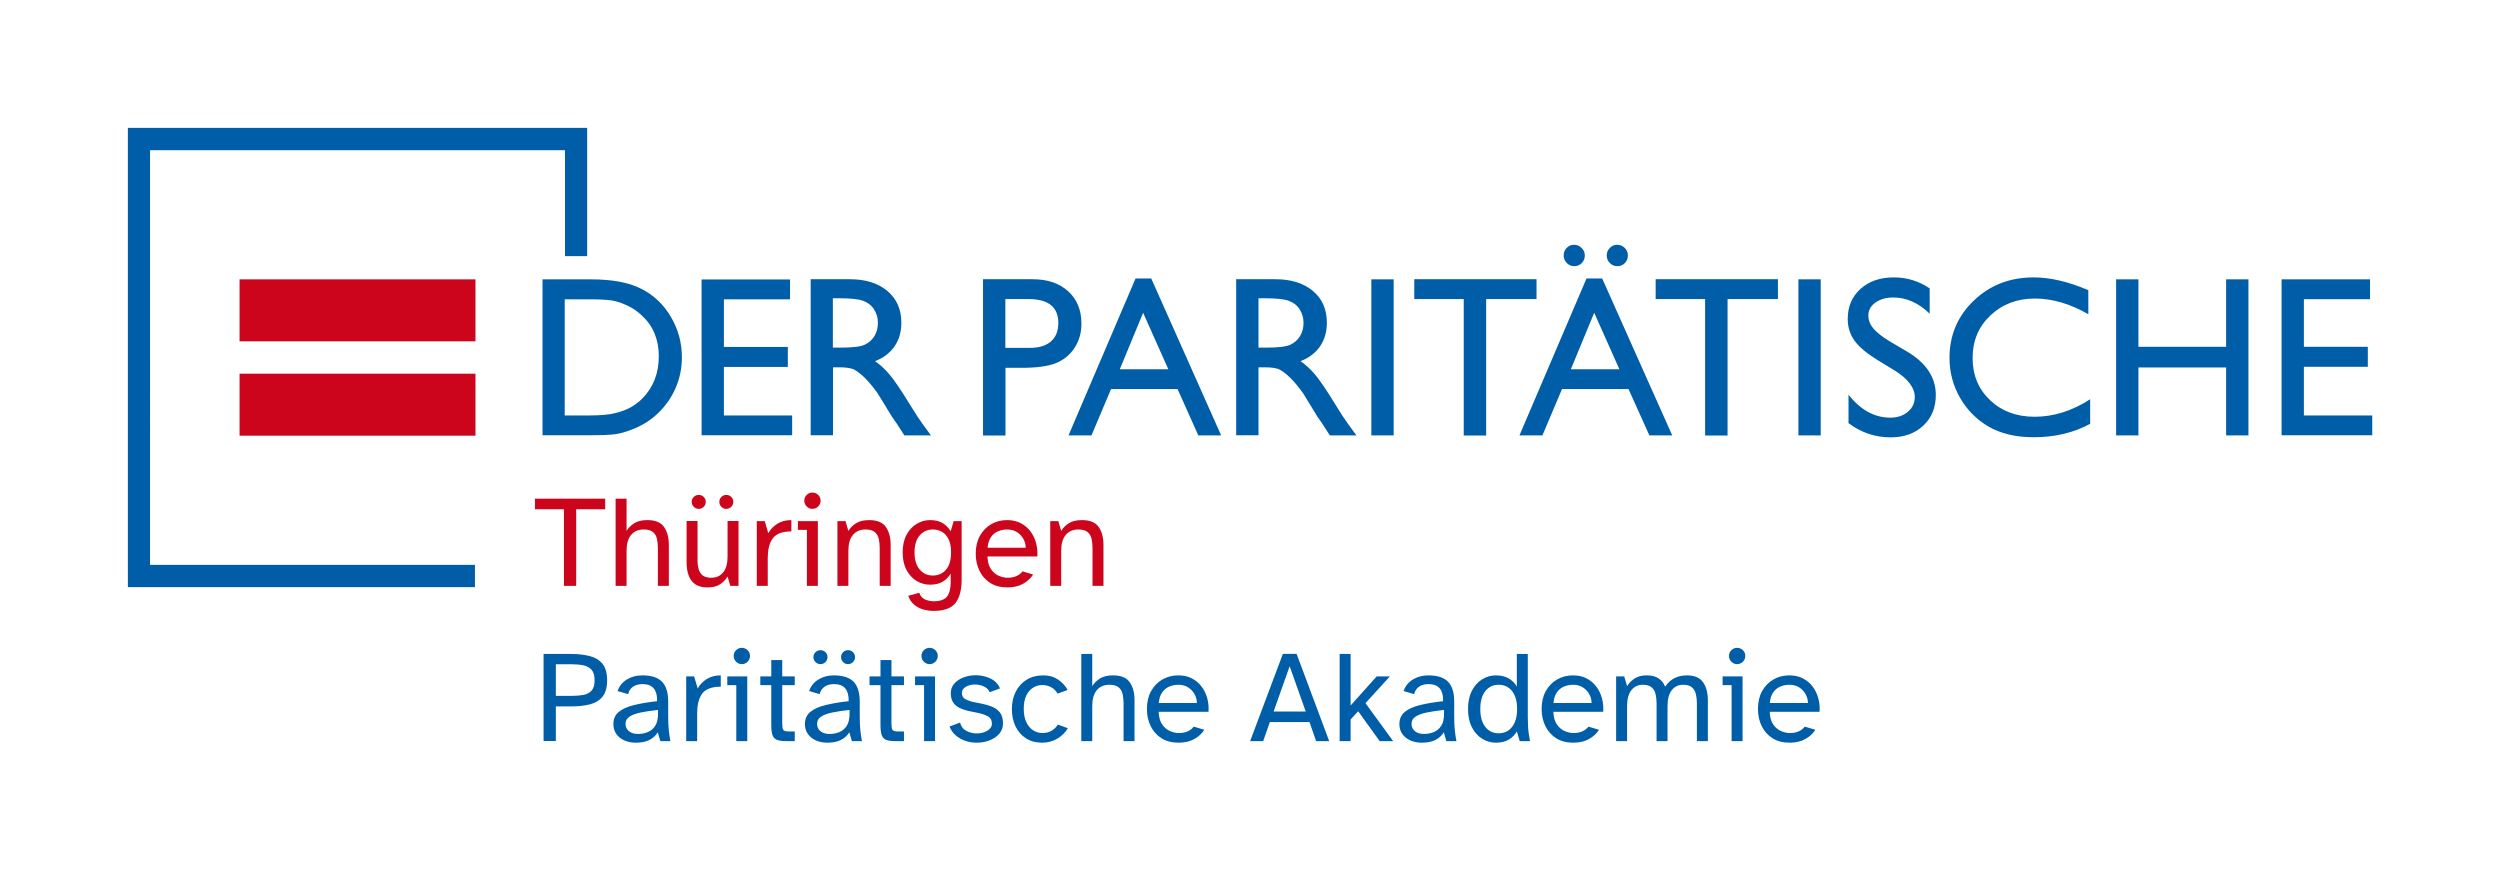
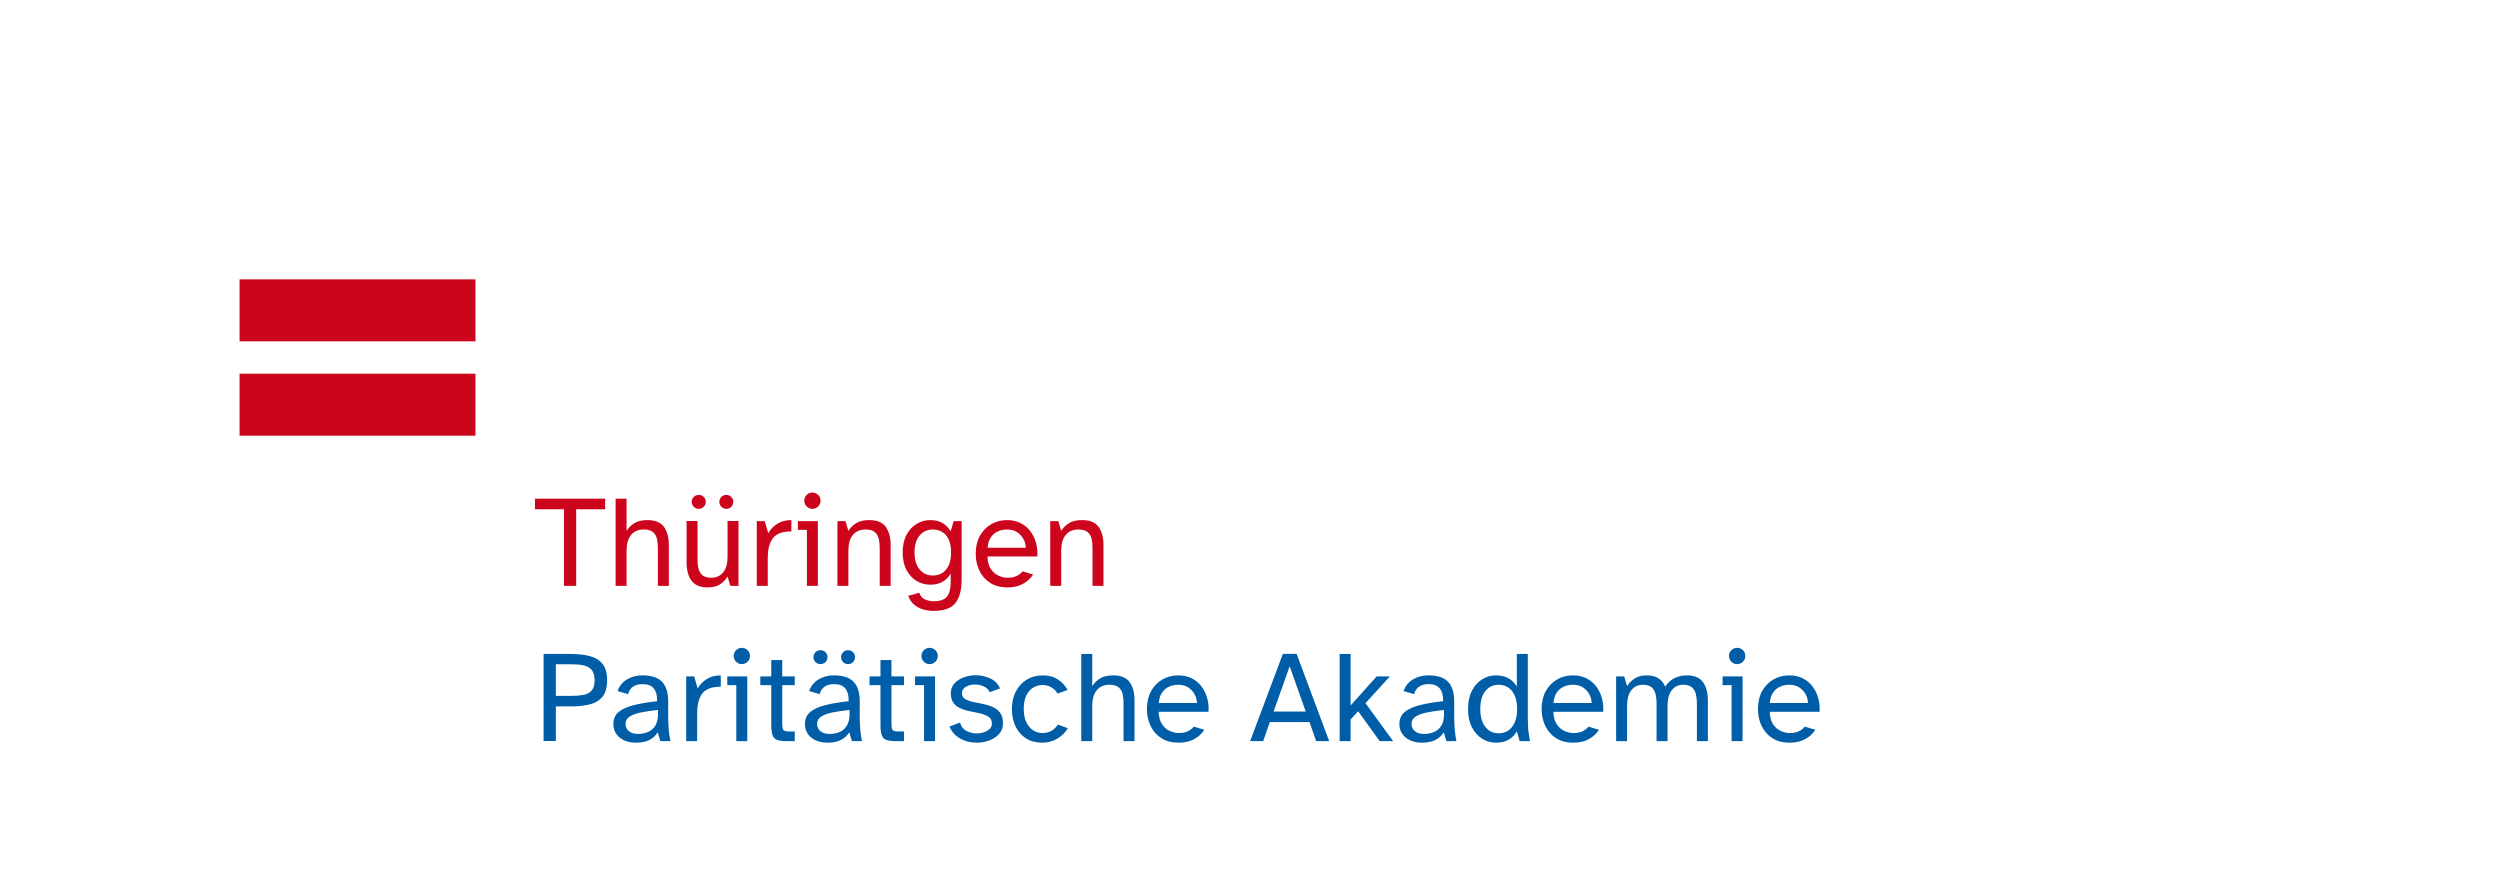
<svg xmlns="http://www.w3.org/2000/svg" class="" id="svg" width="1916" height="666" viewBox="0 0 1916 666" style="">
  <g transform="translate(98 98)">
    <g>
      <path class="st0" fill="rgb(204,5,28)" d="M85.6,116.1h180.8v47.5H85.6V116.1L85.6,116.1z M85.6,188.4h180.8v47.5H85.6V188.4L85.6,188.4z" />
-       <path class="st1" fill="rgb(0,93,168)" d="M1667.7,220.3v-37.2h49v-15.3h-49v-36.5h50.7v-15.2h-67.8v119.5h69.5v-15.2H1667.7L1667.7,220.3z    M1608.1,235.7h17.1V116.1h-17.1v51.7h-67.2v-51.7h-17.1v119.6h17.1v-52.1h67.2V235.7L1608.1,235.7z M1460.4,237.1   c16.4,0,30.9-3.4,43.5-10.3V208c-13.8,8.9-28,13.4-42.5,13.4c-13.9,0-25.3-4.2-34.2-12.7c-8.9-8.4-13.4-19.2-13.4-32.4   c0-13,4.5-23.9,13.6-32.5c9.1-8.6,20.4-13,34.1-13c13.4,0,27,4,41,12v-18.4c-15.4-6.6-29.3-9.8-41.9-9.8   c-18.2,0-33.5,5.9-45.9,17.8c-12.4,11.9-18.6,26.5-18.6,43.9c0,11,2.7,21.2,8.1,30.6c5.4,9.4,12.8,16.8,22.1,22.2   C1435.7,234.4,1447.1,237.1,1460.4,237.1L1460.4,237.1z M1337.9,153.9c-2.7-3.1-4-6.5-4-10.1c0-4,1.8-7.3,5.4-9.9   c3.6-2.6,8.2-3.9,13.8-3.9c9.9,0,19.2,4.1,27.8,12.4V123c-8.3-5.6-17.5-8.4-27.5-8.4c-10.5,0-18.9,2.9-25.5,8.8   c-6.5,5.9-9.8,13.5-9.8,23c0,6.3,1.7,11.8,5.2,16.7c3.5,4.8,9.3,9.7,17.4,14.7l13,7.9c10.5,6.5,15.8,13.4,15.8,20.7   c0,4.5-1.8,8.2-5.3,11.2c-3.6,3-8,4.5-13.4,4.5c-12.2,0-22.9-5.9-32.1-17.6v21.8c9.7,7.3,20.5,10.9,32.3,10.9c10.3,0,18.6-3,25-9   c6.4-6,9.6-13.8,9.6-23.4c0-13.5-7.3-24.6-21.9-33.3l-13.1-7.7C1344.8,160.3,1340.5,157,1337.9,153.9L1337.9,153.9z M1280.3,235.7   h17.1V116.1h-17.1V235.7L1280.3,235.7z M1226,131.2h38.6v-15.2h-93.7v15.2h37.9v104.6h17.2V131.2L1226,131.2z M1147.3,103.6   c1.5-1.6,2.3-3.5,2.3-5.8c0-2.3-0.8-4.2-2.4-5.8c-1.6-1.6-3.6-2.4-5.8-2.4c-2.2,0-4.1,0.8-5.6,2.4c-1.6,1.6-2.4,3.5-2.4,5.8   c0,2.2,0.8,4.2,2.4,5.8c1.6,1.6,3.5,2.4,5.8,2.4C1143.8,106,1145.7,105.2,1147.3,103.6L1147.3,103.6z M1183.6,235.7l-53.7-120.3   h-12l-51.4,120.3h17.6l15-35.5h51l16,35.5H1183.6L1183.6,235.7z M1143.1,185h-37.2l17.9-43.3L1143.1,185L1143.1,185z M1114.3,103.6   c1.5-1.6,2.3-3.5,2.3-5.8c0-2.3-0.8-4.2-2.5-5.8c-1.6-1.6-3.5-2.4-5.8-2.4c-2.2,0-4,0.8-5.6,2.4c-1.6,1.6-2.3,3.5-2.3,5.8   c0,2.2,0.8,4.2,2.4,5.8c1.6,1.6,3.5,2.4,5.8,2.4C1110.8,106,1112.7,105.2,1114.3,103.6L1114.3,103.6z M1041,131.2h38.6v-15.2h-93.7   v15.2h37.9v104.6h17.2V131.2L1041,131.2z M953,235.7h17.1V116.1H953V235.7L953,235.7z M921.2,235.7h20.4l-6.3-8.6   c-2.5-3.4-5.9-8.5-10-15.3c-6.6-10.8-11.8-18.4-15.4-22.7c-3.7-4.3-7.4-7.8-11.2-10.3c6.5-2.5,11.5-6.3,15-11.4   c3.5-5.1,5.2-11.1,5.2-18.1c0-10.2-3.5-18.3-10.7-24.3c-7.1-6-16.7-9-28.8-9h-30v119.6h17.1v-52.1h4.5c5.6,0,9.6,0.6,12,1.9   c2.4,1.3,5,3.4,8,6.3c2.9,2.9,6.2,6.8,9.7,11.7l5.7,9.3l5.3,8.7l3.3,4.7c0.5,0.7,0.8,1.2,1,1.5L921.2,235.7L921.2,235.7z    M898.4,159.5c-1.8,3-4.3,5.2-7.5,6.7c-3.2,1.5-9.2,2.2-17.9,2.2h-6.5v-37.8h5.1c8.4,0,14.4,0.6,18,1.9c3.6,1.3,6.4,3.4,8.4,6.5   c2,3.1,3,6.5,3,10.2C901.1,153.1,900.2,156.5,898.4,159.5L898.4,159.5z M820.4,235.7h17.5l-53.6-120.3h-12l-51.4,120.3h17.6   l15-35.5h51L820.4,235.7L820.4,235.7z M797.4,185h-37.2l17.9-43.3L797.4,185L797.4,185z M725.6,168.5c3.5-5.4,5.2-11.5,5.2-18.5   c0-10.4-3.4-18.7-10.2-24.8c-6.8-6.2-15.9-9.2-27.3-9.2h-37.9v119.8h17.2v-51.9h12.7c11.3,0,20-1.2,26-3.6   C717.4,177.8,722.1,173.9,725.6,168.5L725.6,168.5z M713.1,149.6c0,6.1-1.9,10.8-5.7,14.1c-3.8,3.3-9.1,4.9-16.1,4.9h-18.8v-37.4   h17.7C705.5,131.2,713.1,137.3,713.1,149.6L713.1,149.6z M595.1,235.7h20.4l-6.3-8.6c-2.5-3.4-5.9-8.5-10-15.3   c-6.6-10.8-11.8-18.4-15.4-22.7c-3.7-4.3-7.4-7.8-11.2-10.3c6.5-2.5,11.5-6.3,15-11.4c3.5-5.1,5.2-11.1,5.2-18.1   c0-10.2-3.6-18.3-10.7-24.3c-7.1-6-16.7-9-28.8-9h-30v119.6h17.1v-52.1h4.5c5.6,0,9.6,0.6,12,1.9c2.4,1.3,5,3.4,8,6.3   c2.9,2.9,6.2,6.8,9.7,11.7l5.7,9.3l5.3,8.7l3.3,4.7c0.5,0.7,0.9,1.2,1,1.5L595.1,235.7L595.1,235.7z M572.2,159.5   c-1.8,3-4.3,5.2-7.5,6.7c-3.2,1.5-9.2,2.2-17.9,2.2h-6.5v-37.8h5.1c8.4,0,14.4,0.6,18,1.9c3.6,1.3,6.4,3.4,8.4,6.5   c2,3.1,3,6.5,3,10.2C574.9,153.1,574,156.5,572.2,159.5L572.2,159.5z M439.6,235.6h69.5v-15.2h-52.3v-37.2h49v-15.3h-49v-36.5h50.7   v-15.2h-67.8V235.6L439.6,235.6z M420,198.9c3.1-7.3,4.6-15,4.6-23c0-11.2-2.8-21.5-8.4-31c-5.6-9.5-13.1-16.7-22.6-21.5   c-9.5-4.9-22.4-7.3-38.6-7.3h-37.2v119.5h34.7c10.6,0,17.8-0.3,21.6-0.9c3.8-0.6,7.9-1.8,12.4-3.6c7.7-2.9,14.5-7.2,20.3-12.9   C412.5,212.6,416.9,206.2,420,198.9L420,198.9z M406.9,175c0,13.1-4.2,23.9-12.7,32.5c-2.6,2.6-5.5,4.8-8.7,6.6   c-3.2,1.8-7.1,3.3-11.9,4.5c-4.7,1.2-11.4,1.8-20,1.8h-18.8v-89h18.3c8.2,0,14.2,0.3,17.9,0.9c3.7,0.6,7.6,1.9,11.8,3.9   c4.1,1.9,7.8,4.4,11,7.5C402.6,151.7,406.9,162.2,406.9,175L406.9,175z M335,98.3H352V0H0v352h266v-17.1h-249V17.1H335V98.3   L335,98.3z" />
    </g>
  </g>
  <path d="M441.60 449L432.20 449L432.20 390.30L410 390.30L410 382.20L463.80 382.20L463.80 390.30L441.60 390.30L441.60 449ZM480.20 449L471.80 449L471.80 382.20L480.20 382.20L480.20 406.90Q482.30 403.40 486.10 401Q489.90 398.60 496.20 398.60L496.20 398.60Q505.20 398.60 508.90 403.85Q512.60 409.10 512.60 417.60L512.60 417.60L512.60 449L504.20 449L504.20 420.10Q504.20 416.30 503.50 413.05Q502.80 409.80 500.45 407.80Q498.10 405.80 493.30 405.80L493.30 405.80Q487.20 405.80 483.70 409.95Q480.20 414.10 480.20 422.10L480.20 422.10L480.20 449ZM542.10 450.20L542.10 450.20Q536.30 450.20 532.80 447.75Q529.30 445.30 527.75 440.95Q526.20 436.60 526.20 431L526.20 431L526.20 399.30L534.60 399.30L534.60 429Q534.60 434.50 535.90 437.50Q537.20 440.50 539.55 441.65Q541.90 442.80 545 442.80L545 442.80Q550.90 442.80 554.25 438.65Q557.60 434.50 557.60 426.60L557.60 426.60L557.60 399.30L566 399.30L566 449L559.70 449L557.60 441.80Q555.50 445.40 551.90 447.80Q548.30 450.20 542.10 450.20ZM535.50 390L535.50 390Q533.30 390 531.70 388.40Q530.10 386.80 530.10 384.60L530.10 384.60Q530.10 382.40 531.70 380.85Q533.30 379.30 535.50 379.30L535.50 379.30Q537.80 379.30 539.35 380.85Q540.90 382.40 540.90 384.60L540.90 384.60Q540.90 386.80 539.35 388.40Q537.80 390 535.50 390ZM556.60 390L556.60 390Q554.40 390 552.85 388.40Q551.30 386.80 551.30 384.60L551.30 384.60Q551.30 382.40 552.85 380.85Q554.40 379.30 556.60 379.30L556.60 379.30Q558.90 379.30 560.45 380.85Q562 382.40 562 384.60L562 384.60Q562 386.80 560.45 388.40Q558.90 390 556.60 390ZM588.40 449L580 449L580 399.40L586.10 399.40L588.80 408.60Q591.40 404.10 595.85 401.35Q600.30 398.60 606.50 398.60L606.50 398.60L606.50 407.30Q605.80 407.30 605.05 407.30Q604.30 407.30 603.60 407.40L603.60 407.40Q595.10 408.10 591.75 413.30Q588.40 418.50 588.40 427.70L588.40 427.70L588.40 449ZM622.60 390L622.60 390Q620.10 390 618.25 388.15Q616.40 386.30 616.40 383.70L616.40 383.70Q616.40 381.10 618.25 379.30Q620.10 377.50 622.60 377.50L622.60 377.50Q625.20 377.50 627.05 379.30Q628.90 381.10 628.90 383.70L628.90 383.70Q628.90 386.30 627.05 388.15Q625.20 390 622.60 390ZM626.80 449L618.40 449L618.40 406.10L611.50 406.10L611.50 399.40L626.80 399.40L626.80 449ZM650.20 449L641.80 449L641.80 399.40L648 399.40L650.20 406.90Q652.30 403.40 656.10 401Q659.90 398.60 666.20 398.60L666.20 398.60Q675.20 398.60 678.90 403.85Q682.60 409.10 682.60 417.60L682.60 417.60L682.60 449L674.20 449L674.20 420.10Q674.20 416.30 673.50 413.05Q672.80 409.80 670.45 407.80Q668.10 405.80 663.30 405.80L663.30 405.80Q657.20 405.80 653.70 409.95Q650.20 414.10 650.20 422.10L650.20 422.10L650.20 449ZM715.40 468.20L715.40 468.20Q711.40 468.20 707.45 467.05Q703.50 465.90 700.45 463.30Q697.40 460.70 696.10 456.60L696.10 456.60L704.50 454.30Q705.90 458.20 709.10 459.50Q712.30 460.80 715.40 460.80L715.40 460.80Q723.10 460.80 725.85 457.10Q728.60 453.40 728.60 446.20L728.60 446.20L728.60 439.60Q726.30 443.50 722.50 445.80Q718.70 448.10 712.80 448.10L712.80 448.10Q707.30 448.10 702.50 445.25Q697.70 442.40 694.75 436.85Q691.80 431.30 691.80 423.40L691.80 423.40Q691.80 415.40 694.75 409.90Q697.70 404.40 702.50 401.50Q707.30 398.60 712.80 398.60L712.80 398.60Q718.70 398.60 722.50 400.95Q726.30 403.30 728.60 407.20L728.60 407.20L730.90 399.40L737 399.40L737 444.30Q737 456.10 732.25 462.15Q727.50 468.20 715.40 468.20ZM714.90 441.10L714.90 441.10Q718.70 441.10 721.85 439.30Q725 437.50 726.95 433.60Q728.90 429.70 728.90 423.40L728.90 423.40Q728.90 417.10 726.95 413.20Q725 409.30 721.85 407.55Q718.70 405.80 714.90 405.80L714.90 405.80Q708.80 405.80 704.85 410.35Q700.90 414.90 700.90 423.40L700.90 423.40Q700.90 431.90 704.85 436.50Q708.80 441.10 714.90 441.10ZM772.10 450.20L772.10 450.20Q764.30 450.20 758.90 446.75Q753.50 443.30 750.65 437.45Q747.80 431.60 747.80 424.30L747.80 424.30Q747.80 416.40 751 410.65Q754.20 404.90 759.65 401.75Q765.10 398.60 771.90 398.60L771.90 398.60Q777.80 398.60 782.30 400.95Q786.80 403.30 789.75 407.25Q792.70 411.20 794.05 416.20Q795.40 421.20 795 426.50L795 426.50L756.80 426.50Q757 432.70 759.55 436.30Q762.10 439.90 765.60 441.35Q769.10 442.80 772.10 442.80L772.10 442.80Q776.30 442.80 779.15 441.45Q782 440.10 783.70 437.90L783.70 437.90L791.80 440.30Q789.10 444.60 784.10 447.40Q779.10 450.20 772.10 450.20ZM756.90 419.80L756.90 419.80L786.10 419.80Q786.10 416.30 784.35 413.10Q782.60 409.90 779.45 407.85Q776.30 405.80 771.90 405.80L771.90 405.80Q768.20 405.80 764.90 407.20Q761.60 408.60 759.45 411.70Q757.30 414.80 756.90 419.80ZM813.30 449L804.90 449L804.90 399.40L811.10 399.40L813.30 406.90Q815.40 403.40 819.20 401Q823 398.60 829.30 398.60L829.30 398.60Q838.30 398.60 842 403.85Q845.70 409.10 845.70 417.60L845.70 417.60L845.70 449L837.30 449L837.30 420.10Q837.30 416.30 836.60 413.05Q835.90 409.80 833.55 407.80Q831.20 405.80 826.40 405.80L826.40 405.80Q820.30 405.80 816.80 409.95Q813.30 414.10 813.30 422.10L813.30 422.10L813.30 449Z" fill="rgb(204,5,28)" />
  <path d="M426 567.90L416.60 567.90L416.60 501.20L437.50 501.20Q445.70 501.20 451.95 502.80Q458.20 504.40 461.75 508.75Q465.30 513.10 465.30 521.40L465.30 521.40Q465.30 529.60 461.75 533.95Q458.20 538.30 451.95 539.85Q445.70 541.40 437.50 541.40L437.50 541.40L426 541.40L426 567.90ZM426 509.10L426 533.30L438.30 533.30Q443.20 533.30 447.10 532.60Q451 531.90 453.35 529.35Q455.70 526.80 455.70 521.40L455.70 521.40Q455.70 515.90 453.35 513.30Q451 510.70 447.10 509.90Q443.20 509.10 438.30 509.10L438.30 509.10L426 509.10ZM487.20 569.20L487.20 569.20Q482.50 569.20 478.60 567.50Q474.70 565.80 472.40 562.60Q470.10 559.40 470.10 554.90L470.10 554.90Q470.10 549 474.25 545.60Q478.40 542.20 485.95 540.35Q493.50 538.50 503.60 537.40L503.60 537.40Q503.80 531.10 501.10 527.70Q498.40 524.30 492.40 524.30L492.40 524.30Q487.90 524.30 485.05 526.35Q482.20 528.40 481.40 532L481.40 532L473.30 529.60Q475.30 523.90 480.45 520.75Q485.60 517.60 492.30 517.60L492.30 517.60Q502.60 517.60 507.35 522.45Q512.10 527.30 512.10 537.70L512.10 537.70L512.10 549.30Q512.10 555.50 512.60 560Q513.10 564.50 513.80 568L513.80 568L506.10 568L504.10 561.20Q501.90 564.90 497.80 567.05Q493.70 569.20 487.20 569.20ZM489 562.50L489 562.50Q492.90 562.50 496.40 561.10Q499.90 559.70 502.10 556.35Q504.30 553 504.30 547.20L504.30 547.20L504.30 544.10Q496.70 544.90 491.10 546.05Q485.50 547.20 482.45 549.25Q479.40 551.30 479.40 554.70L479.40 554.70Q479.40 558.20 481.95 560.35Q484.50 562.50 489 562.50ZM534.30 568L525.90 568L525.90 518.40L532 518.40L534.70 527.60Q537.30 523.10 541.75 520.35Q546.20 517.60 552.40 517.60L552.40 517.60L552.40 526.30Q551.70 526.30 550.95 526.30Q550.20 526.30 549.50 526.40L549.50 526.40Q541 527.10 537.65 532.30Q534.30 537.50 534.30 546.70L534.30 546.70L534.30 568ZM568.50 509L568.50 509Q566 509 564.15 507.15Q562.30 505.30 562.30 502.70L562.30 502.70Q562.30 500.10 564.15 498.30Q566 496.50 568.50 496.50L568.50 496.50Q571.10 496.50 572.95 498.30Q574.80 500.10 574.80 502.70L574.80 502.70Q574.80 505.30 572.95 507.15Q571.10 509 568.50 509ZM572.70 568L564.30 568L564.30 525.10L557.40 525.10L557.40 518.40L572.70 518.40L572.70 568ZM609.10 568L602.80 568Q598.10 568 595.55 567.05Q593.00 566.10 592.05 563.40Q591.10 560.70 591.10 555.60L591.10 555.60L591.10 525.10L582.70 525.10L582.70 518.40L591.10 518.40L591.10 505.90L599.50 505.90L599.50 518.40L609.10 518.40L609.10 525.10L599.50 525.10L599.50 554.20Q599.50 558 600.25 559.30Q601.00 560.60 604.60 560.60L604.60 560.60L609.10 560.60L609.10 568ZM634.00 569.20L634.00 569.20Q629.30 569.20 625.40 567.50Q621.50 565.80 619.20 562.60Q616.90 559.40 616.90 554.90L616.90 554.90Q616.90 549 621.05 545.60Q625.20 542.20 632.75 540.35Q640.30 538.50 650.40 537.40L650.40 537.40Q650.60 531.10 647.90 527.70Q645.20 524.30 639.20 524.30L639.20 524.30Q634.70 524.30 631.85 526.35Q629.00 528.40 628.20 532L628.20 532L620.10 529.60Q622.10 523.90 627.25 520.75Q632.40 517.60 639.10 517.60L639.10 517.60Q649.40 517.60 654.15 522.45Q658.90 527.30 658.90 537.70L658.90 537.70L658.90 549.30Q658.90 555.50 659.40 560Q659.90 564.50 660.60 568L660.60 568L652.90 568L650.90 561.20Q648.70 564.90 644.60 567.05Q640.50 569.20 634.00 569.20ZM635.80 562.50L635.80 562.50Q639.70 562.50 643.20 561.10Q646.70 559.70 648.90 556.35Q651.10 553 651.10 547.20L651.10 547.20L651.10 544.10Q643.50 544.90 637.90 546.05Q632.30 547.20 629.25 549.25Q626.20 551.30 626.20 554.70L626.20 554.70Q626.20 558.20 628.75 560.35Q631.30 562.50 635.80 562.50ZM628.80 509L628.80 509Q626.60 509 625.00 507.40Q623.40 505.80 623.40 503.60L623.40 503.60Q623.40 501.40 625.00 499.85Q626.60 498.30 628.80 498.30L628.80 498.30Q631.10 498.30 632.65 499.85Q634.20 501.40 634.20 503.60L634.20 503.60Q634.20 505.80 632.65 507.40Q631.10 509 628.80 509ZM649.90 509L649.90 509Q647.70 509 646.15 507.40Q644.60 505.80 644.60 503.60L644.60 503.60Q644.60 501.40 646.15 499.85Q647.70 498.30 649.90 498.30L649.90 498.30Q652.20 498.30 653.75 499.85Q655.30 501.40 655.30 503.60L655.30 503.60Q655.30 505.80 653.75 507.40Q652.20 509 649.90 509ZM692.80 568L686.50 568Q681.80 568 679.25 567.05Q676.70 566.10 675.75 563.40Q674.80 560.70 674.80 555.60L674.80 555.60L674.80 525.10L666.40 525.10L666.40 518.40L674.80 518.40L674.80 505.90L683.20 505.90L683.20 518.40L692.80 518.40L692.80 525.10L683.20 525.10L683.20 554.20Q683.20 558 683.95 559.30Q684.70 560.60 688.30 560.60L688.30 560.60L692.80 560.60L692.80 568ZM712.40 509L712.40 509Q709.90 509 708.05 507.15Q706.20 505.30 706.20 502.70L706.20 502.70Q706.20 500.10 708.05 498.30Q709.90 496.50 712.40 496.50L712.40 496.50Q715 496.50 716.85 498.30Q718.70 500.10 718.70 502.70L718.70 502.70Q718.70 505.30 716.85 507.15Q715 509 712.40 509ZM716.60 568L708.20 568L708.20 525.10L701.30 525.10L701.30 518.40L716.60 518.40L716.60 568ZM748.50 569.20L748.50 569.20Q744.20 569.20 740.05 567.85Q735.90 566.50 732.65 563.75Q729.40 561 727.70 556.80L727.70 556.80L735.80 553.80Q736.90 558.20 740.65 560.15Q744.40 562.10 748.50 562.10L748.50 562.10Q751.50 562.10 754.15 561.20Q756.80 560.30 758.50 558.60Q760.20 556.90 760.20 554.70L760.20 554.70Q760.20 550.60 756.95 548.90Q753.70 547.20 749.20 546.30L749.20 546.30L742.30 544.90Q738.70 544.10 735.60 542.65Q732.50 541.20 730.60 538.50Q728.70 535.80 728.70 531.30L728.70 531.30Q728.70 526.80 731.50 523.75Q734.30 520.70 738.65 519.10Q743.00 517.50 747.80 517.50L747.80 517.50Q753.70 517.50 758.95 519.95Q764.20 522.40 766.40 527.60L766.40 527.60L758.50 530.50Q757.20 527.50 753.95 526.05Q750.70 524.60 747.20 524.60L747.20 524.60Q743.40 524.60 740.30 526.30Q737.20 528 737.20 531.20L737.20 531.20Q737.20 534.40 739.85 535.85Q742.50 537.30 746.40 538.10L746.40 538.10L752.90 539.40Q756.90 540.20 760.50 541.70Q764.10 543.20 766.40 546.15Q768.70 549.10 768.70 554.40L768.70 554.40Q768.70 559.10 765.80 562.40Q762.90 565.70 758.30 567.45Q753.70 569.20 748.50 569.20ZM798.60 569.20L798.60 569.20Q791.50 569.20 786.30 565.85Q781.10 562.50 778.30 556.70Q775.50 550.90 775.50 543.40L775.50 543.40Q775.50 536 778.45 530.15Q781.40 524.30 786.80 520.95Q792.20 517.60 799.50 517.60L799.50 517.60Q806.20 517.60 811.00 520.90Q815.80 524.20 818.20 528.80L818.20 528.80L810.50 531.60Q808.90 528.60 805.80 526.80Q802.70 525 798.90 525L798.90 525Q795.20 525 791.90 526.95Q788.60 528.90 786.60 532.95Q784.60 537 784.60 543.30L784.60 543.30Q784.60 549.50 786.65 553.65Q788.70 557.80 791.95 559.80Q795.20 561.80 798.90 561.80L798.90 561.80Q803.00 561.80 806.05 559.95Q809.10 558.10 810.70 555.30L810.70 555.30L818.40 558.10Q815.60 562.90 810.40 566.05Q805.20 569.20 798.60 569.20ZM837.10 568L828.70 568L828.70 501.20L837.10 501.20L837.10 525.90Q839.20 522.40 843.00 520Q846.80 517.60 853.10 517.60L853.10 517.60Q862.10 517.60 865.80 522.85Q869.50 528.10 869.50 536.60L869.50 536.60L869.50 568L861.10 568L861.10 539.10Q861.10 535.30 860.40 532.05Q859.70 528.80 857.35 526.80Q855.00 524.80 850.20 524.80L850.20 524.80Q844.10 524.80 840.60 528.95Q837.10 533.10 837.10 541.10L837.10 541.10L837.10 568ZM903.30 569.20L903.30 569.20Q895.50 569.20 890.10 565.75Q884.70 562.30 881.85 556.45Q879.00 550.60 879.00 543.30L879.00 543.30Q879.00 535.40 882.20 529.65Q885.40 523.90 890.85 520.75Q896.30 517.60 903.10 517.60L903.10 517.60Q909.00 517.60 913.50 519.95Q918.00 522.30 920.95 526.25Q923.90 530.20 925.25 535.20Q926.60 540.20 926.20 545.50L926.20 545.50L888.00 545.50Q888.20 551.70 890.75 555.30Q893.30 558.90 896.80 560.35Q900.30 561.80 903.30 561.80L903.30 561.80Q907.50 561.80 910.35 560.45Q913.20 559.10 914.90 556.90L914.90 556.90L923.00 559.30Q920.30 563.60 915.30 566.40Q910.30 569.20 903.30 569.20ZM888.10 538.80L888.10 538.80L917.30 538.80Q917.30 535.30 915.55 532.10Q913.80 528.90 910.65 526.85Q907.50 524.80 903.10 524.80L903.10 524.80Q899.40 524.80 896.10 526.20Q892.80 527.60 890.65 530.70Q888.50 533.80 888.10 538.80ZM968.10 568L958.10 568L983.20 501.10L993.70 501.10L1018.70 568L1008.70 568L1003.60 553.40L973.20 553.40L968.10 568ZM988.40 510.60L976.10 545.30L1000.70 545.30L988.40 510.60ZM1035.10 568L1026.70 568L1026.70 501.20L1035.10 501.20L1035.10 540.70L1055.10 518.40L1065.20 518.40L1046.50 538.90L1067.70 568L1057.40 568L1040.90 545.10L1035.10 551.40L1035.10 568ZM1089.60 569.20L1089.60 569.20Q1084.90 569.20 1081.00 567.50Q1077.10 565.80 1074.80 562.60Q1072.50 559.40 1072.50 554.90L1072.50 554.90Q1072.50 549 1076.65 545.60Q1080.80 542.20 1088.35 540.35Q1095.90 538.50 1106.00 537.40L1106.00 537.40Q1106.20 531.10 1103.50 527.70Q1100.80 524.30 1094.80 524.30L1094.80 524.30Q1090.30 524.30 1087.45 526.35Q1084.60 528.40 1083.80 532L1083.80 532L1075.70 529.60Q1077.70 523.90 1082.85 520.75Q1088.00 517.60 1094.70 517.60L1094.70 517.60Q1105.00 517.60 1109.75 522.45Q1114.50 527.30 1114.50 537.70L1114.50 537.70L1114.50 549.30Q1114.50 555.50 1115.00 560Q1115.50 564.50 1116.20 568L1116.20 568L1108.50 568L1106.50 561.20Q1104.30 564.90 1100.20 567.05Q1096.10 569.20 1089.60 569.20ZM1091.40 562.50L1091.40 562.50Q1095.30 562.50 1098.80 561.10Q1102.30 559.70 1104.50 556.35Q1106.70 553 1106.70 547.20L1106.70 547.20L1106.70 544.10Q1099.10 544.90 1093.50 546.05Q1087.90 547.20 1084.85 549.25Q1081.80 551.30 1081.80 554.70L1081.80 554.70Q1081.80 558.20 1084.35 560.35Q1086.90 562.50 1091.40 562.50ZM1146.40 569.20L1146.40 569.20Q1140.80 569.20 1135.90 566.15Q1131.00 563.10 1128.05 557.35Q1125.10 551.60 1125.10 543.40L1125.10 543.40Q1125.10 535.20 1128.05 529.45Q1131.00 523.70 1135.90 520.65Q1140.80 517.60 1146.40 517.60L1146.40 517.60Q1152.30 517.60 1156.30 519.95Q1160.30 522.30 1162.50 526.20L1162.50 526.20L1162.50 501.20L1170.90 501.20L1170.90 549.30Q1170.90 551.80 1171.10 556.65Q1171.30 561.50 1172.60 568L1172.60 568L1164.70 568L1162.50 560.50Q1160.30 564.50 1156.30 566.85Q1152.30 569.20 1146.40 569.20ZM1148.60 562L1148.60 562Q1155.00 562 1158.85 557.10Q1162.70 552.20 1162.70 543.40L1162.70 543.40Q1162.70 534.50 1158.85 529.65Q1155.00 524.80 1148.60 524.80L1148.60 524.80Q1142.20 524.80 1138.35 529.65Q1134.50 534.50 1134.50 543.40L1134.50 543.40Q1134.50 552.20 1138.35 557.10Q1142.20 562 1148.60 562ZM1205.80 569.20L1205.80 569.20Q1198.00 569.20 1192.60 565.75Q1187.20 562.30 1184.35 556.45Q1181.50 550.60 1181.50 543.30L1181.50 543.30Q1181.50 535.40 1184.70 529.65Q1187.90 523.90 1193.35 520.75Q1198.80 517.60 1205.60 517.60L1205.60 517.60Q1211.50 517.60 1216.00 519.95Q1220.50 522.30 1223.45 526.25Q1226.40 530.20 1227.75 535.20Q1229.10 540.20 1228.70 545.50L1228.70 545.50L1190.50 545.50Q1190.70 551.70 1193.25 555.30Q1195.80 558.90 1199.30 560.35Q1202.80 561.80 1205.80 561.80L1205.80 561.80Q1210.00 561.80 1212.85 560.45Q1215.70 559.10 1217.40 556.90L1217.40 556.90L1225.50 559.30Q1222.80 563.60 1217.80 566.40Q1212.80 569.20 1205.80 569.20ZM1190.60 538.80L1190.60 538.80L1219.80 538.80Q1219.80 535.30 1218.05 532.10Q1216.30 528.90 1213.15 526.85Q1210.00 524.80 1205.60 524.80L1205.60 524.80Q1201.90 524.80 1198.60 526.20Q1195.30 527.60 1193.15 530.70Q1191.00 533.80 1190.60 538.80ZM1247 568L1238.60 568L1238.60 518.40L1244.80 518.40L1247 525.90Q1249.10 522.40 1252.75 520Q1256.40 517.60 1261.90 517.60L1261.90 517.60Q1267.60 517.60 1271.10 519.90Q1274.60 522.20 1276.20 526.30L1276.20 526.30Q1279.20 521.70 1283.45 519.65Q1287.70 517.60 1292.90 517.60L1292.90 517.60Q1301.50 517.60 1305.20 522.85Q1308.90 528.10 1308.90 536.60L1308.90 536.60L1308.90 568L1300.50 568L1300.50 539.10Q1300.50 535.30 1299.75 532.05Q1299 528.80 1296.75 526.80Q1294.50 524.80 1289.90 524.80L1289.90 524.80Q1284.50 524.80 1281.25 528.95Q1278 533.10 1278 541.10L1278 541.10L1278 568L1269.60 568L1269.60 539.10Q1269.60 535.30 1268.85 532.05Q1268.10 528.80 1265.85 526.80Q1263.60 524.80 1259 524.80L1259 524.80Q1253.60 524.80 1250.30 528.95Q1247 533.10 1247 541.10L1247 541.10L1247 568ZM1331.30 509L1331.30 509Q1328.80 509 1326.95 507.15Q1325.10 505.30 1325.10 502.70L1325.10 502.70Q1325.10 500.10 1326.95 498.30Q1328.80 496.50 1331.30 496.50L1331.30 496.50Q1333.90 496.50 1335.75 498.30Q1337.60 500.10 1337.60 502.70L1337.60 502.70Q1337.60 505.30 1335.75 507.15Q1333.90 509 1331.30 509ZM1335.50 568L1327.10 568L1327.10 525.10L1320.20 525.10L1320.20 518.40L1335.50 518.40L1335.50 568ZM1371.60 569.20L1371.60 569.20Q1363.80 569.20 1358.40 565.75Q1353.00 562.30 1350.15 556.45Q1347.30 550.60 1347.30 543.30L1347.30 543.30Q1347.30 535.40 1350.50 529.65Q1353.70 523.90 1359.15 520.75Q1364.60 517.60 1371.40 517.60L1371.40 517.60Q1377.30 517.60 1381.80 519.95Q1386.30 522.30 1389.25 526.25Q1392.20 530.20 1393.55 535.20Q1394.90 540.20 1394.50 545.50L1394.50 545.50L1356.30 545.50Q1356.50 551.70 1359.05 555.30Q1361.60 558.90 1365.10 560.35Q1368.60 561.80 1371.60 561.80L1371.60 561.80Q1375.80 561.80 1378.65 560.45Q1381.50 559.10 1383.20 556.90L1383.20 556.90L1391.30 559.30Q1388.60 563.60 1383.60 566.40Q1378.60 569.20 1371.60 569.20ZM1356.40 538.80L1356.40 538.80L1385.60 538.80Q1385.60 535.30 1383.85 532.10Q1382.10 528.90 1378.95 526.85Q1375.80 524.80 1371.40 524.80L1371.40 524.80Q1367.70 524.80 1364.40 526.20Q1361.10 527.60 1358.95 530.70Q1356.80 533.80 1356.40 538.80Z" fill="rgb(0,93,168)" />
  <defs />
</svg>